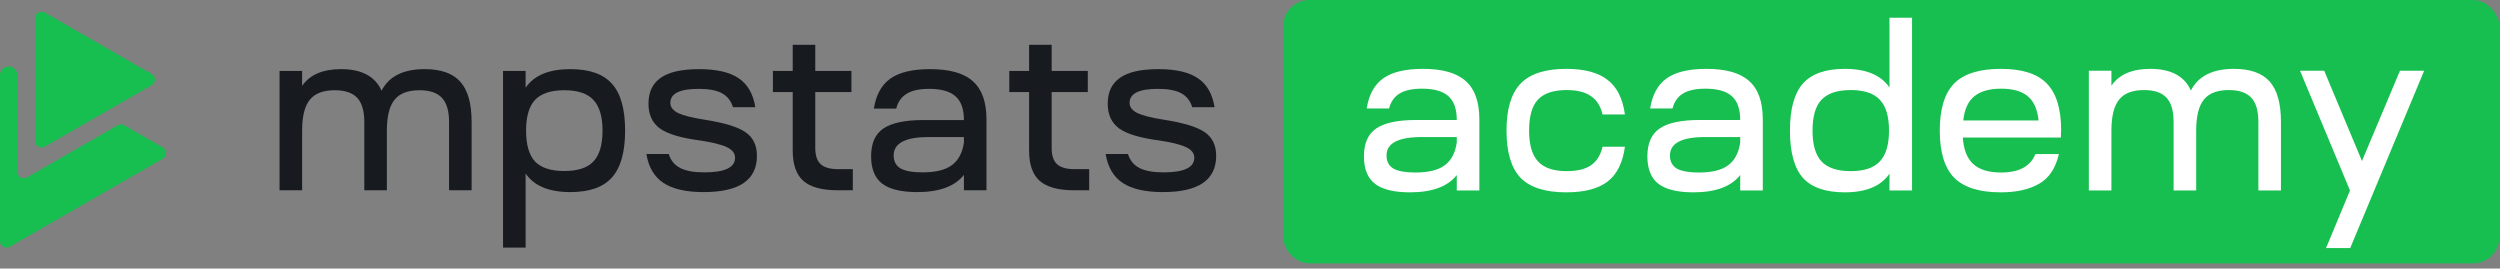
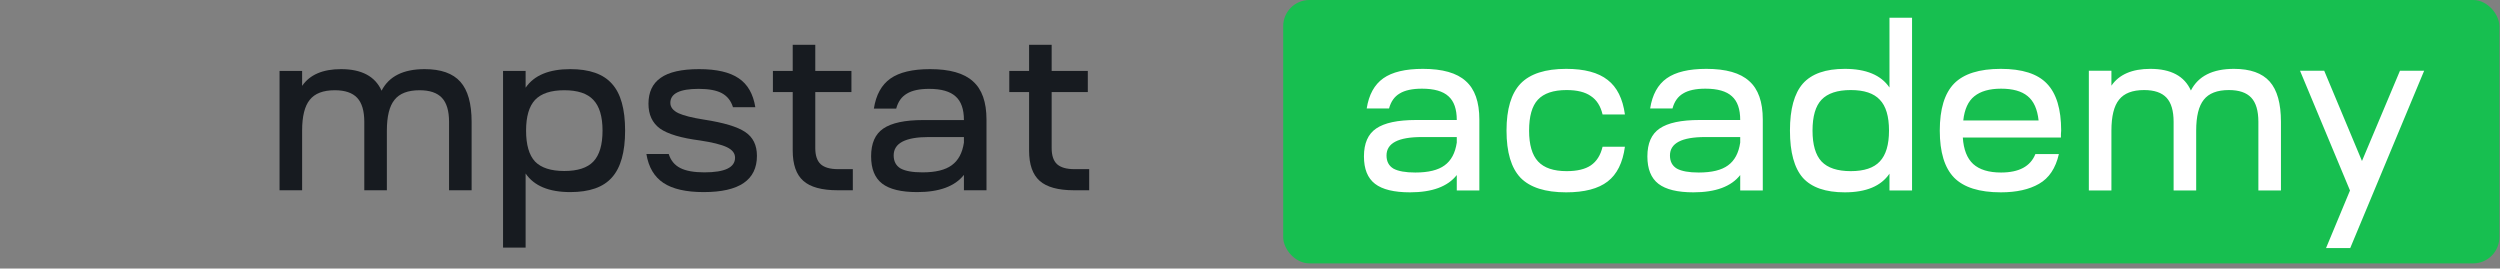
<svg xmlns="http://www.w3.org/2000/svg" width="270" height="29" viewBox="0 0 270 29" fill="none">
  <rect x="0" y="0" width="270" height="29" fill="#808080" stroke="none" />
-   <path d="M16.378 7.987L4.844 1.354C4.375 1.084 3.786 1.421 3.786 1.962L3.786 15.227C3.786 15.768 4.375 16.105 4.844 15.835L16.378 9.202C16.846 8.932 16.846 8.257 16.378 7.987Z" fill="#17BF50" />
-   <path d="M17.587 15.923L13.416 13.524C13.198 13.398 12.93 13.398 12.711 13.524L2.933 19.15C2.464 19.42 1.875 19.083 1.875 18.542L1.875 8.113C1.875 7.597 1.456 7.179 0.938 7.179C0.419 7.179 0 7.597 0 8.113L0 26.039C0 26.58 0.585 26.917 1.058 26.646L17.59 17.138C18.059 16.867 18.059 16.193 17.59 15.923H17.587Z" fill="#17BF50" />
-   <path d="M119.409 16.633H121.822C122.038 17.327 122.452 17.831 123.066 18.145C123.679 18.459 124.55 18.615 125.677 18.615C127.883 18.615 128.985 18.087 128.985 17.03C128.985 16.551 128.687 16.171 128.09 15.89C127.493 15.609 126.531 15.37 125.205 15.171C123.165 14.907 121.723 14.478 120.877 13.883C120.048 13.272 119.633 12.38 119.633 11.207C119.633 9.952 120.073 9.019 120.951 8.408C121.83 7.78 123.215 7.466 125.105 7.466C126.996 7.466 128.422 7.797 129.383 8.457C130.345 9.101 130.942 10.142 131.174 11.579H128.762C128.546 10.885 128.148 10.382 127.568 10.068C126.987 9.754 126.15 9.597 125.055 9.597C123.016 9.597 121.996 10.101 121.996 11.108C121.996 11.571 122.286 11.942 122.867 12.223C123.447 12.488 124.367 12.719 125.628 12.917C127.767 13.247 129.251 13.693 130.08 14.255C130.925 14.816 131.348 15.675 131.348 16.831C131.348 19.441 129.433 20.746 125.603 20.746C123.696 20.746 122.245 20.416 121.25 19.755C120.255 19.094 119.642 18.054 119.409 16.633Z" fill="#171B20" />
  <path d="M113.579 7.664L117.484 7.664V9.944H113.579V15.989C113.579 16.782 113.77 17.36 114.151 17.723C114.549 18.087 115.179 18.268 116.041 18.268H117.633V20.548H115.992C114.284 20.548 113.048 20.209 112.285 19.532C111.523 18.855 111.141 17.765 111.141 16.262V9.944L109.002 9.944V7.664H111.141V4.84H113.579V7.664Z" fill="#171B20" />
  <path d="M99.055 20.746C97.33 20.746 96.07 20.441 95.274 19.829C94.478 19.218 94.08 18.235 94.08 16.881C94.08 15.477 94.519 14.478 95.398 13.883C96.294 13.272 97.728 12.966 99.701 12.966L104.104 12.966C104.104 11.794 103.805 10.943 103.208 10.415C102.611 9.869 101.658 9.597 100.348 9.597C99.303 9.597 98.499 9.77 97.935 10.117C97.371 10.448 96.99 10.984 96.791 11.728H94.378C94.611 10.241 95.207 9.159 96.169 8.482C97.131 7.805 98.557 7.466 100.447 7.466C102.57 7.466 104.112 7.904 105.074 8.779C106.052 9.638 106.541 11.017 106.541 12.917V20.548H104.104V18.888C103.125 20.127 101.442 20.746 99.055 20.746ZM96.517 16.782C96.517 17.426 96.766 17.897 97.264 18.194C97.778 18.475 98.565 18.615 99.626 18.615C101.036 18.615 102.089 18.359 102.785 17.847C103.498 17.335 103.938 16.518 104.104 15.395V14.8L100.323 14.8C97.786 14.8 96.517 15.461 96.517 16.782Z" fill="#171B20" />
  <path d="M88.05 7.664L91.955 7.664V9.944L88.05 9.944V15.989C88.05 16.782 88.241 17.36 88.623 17.723C89.02 18.087 89.65 18.268 90.513 18.268L92.105 18.268V20.548L90.463 20.548C88.755 20.548 87.52 20.209 86.757 19.532C85.994 18.855 85.613 17.765 85.613 16.262V9.944H83.474V7.664H85.613V4.84H88.05V7.664Z" fill="#171B20" />
  <path d="M69.81 16.633H72.222C72.438 17.327 72.853 17.831 73.466 18.145C74.08 18.459 74.95 18.615 76.078 18.615C78.283 18.615 79.386 18.087 79.386 17.03C79.386 16.551 79.087 16.171 78.49 15.89C77.893 15.609 76.932 15.37 75.605 15.171C73.566 14.907 72.123 14.478 71.277 13.883C70.448 13.272 70.034 12.38 70.034 11.207C70.034 9.952 70.473 9.019 71.352 8.408C72.231 7.78 73.615 7.466 75.506 7.466C77.396 7.466 78.822 7.797 79.784 8.457C80.746 9.101 81.342 10.142 81.575 11.579H79.162C78.946 10.885 78.548 10.382 77.968 10.068C77.388 9.754 76.55 9.597 75.456 9.597C73.416 9.597 72.397 10.101 72.397 11.108C72.397 11.571 72.687 11.942 73.267 12.223C73.847 12.488 74.768 12.719 76.028 12.917C78.167 13.247 79.651 13.693 80.48 14.255C81.326 14.816 81.749 15.675 81.749 16.831C81.749 19.441 79.834 20.746 76.003 20.746C74.096 20.746 72.645 20.416 71.65 19.755C70.656 19.094 70.042 18.054 69.81 16.633Z" fill="#171B20" />
  <path d="M54.329 26.742V7.664L56.767 7.664V9.473C57.679 8.135 59.287 7.466 61.592 7.466C63.665 7.466 65.165 7.995 66.094 9.052C67.039 10.092 67.512 11.777 67.512 14.106C67.512 16.419 67.039 18.103 66.094 19.16C65.165 20.218 63.665 20.746 61.592 20.746C59.287 20.746 57.679 20.077 56.767 18.739V26.742H54.329ZM57.787 17.451C58.45 18.128 59.503 18.467 60.945 18.467C62.388 18.467 63.433 18.128 64.079 17.451C64.743 16.757 65.074 15.642 65.074 14.106C65.074 12.587 64.743 11.48 64.079 10.786C63.433 10.092 62.388 9.746 60.945 9.746C59.503 9.746 58.45 10.092 57.787 10.786C57.14 11.48 56.817 12.587 56.817 14.106C56.817 15.642 57.14 16.757 57.787 17.451Z" fill="#171B20" />
  <path d="M30.191 7.664H32.629V9.275C33.458 8.069 34.859 7.466 36.832 7.466C39.054 7.466 40.513 8.243 41.21 9.795C42.006 8.243 43.556 7.466 45.861 7.466C47.619 7.466 48.904 7.92 49.716 8.829C50.529 9.737 50.935 11.183 50.935 13.165V20.548H48.498V13.165C48.498 11.975 48.24 11.108 47.726 10.563C47.212 10.018 46.408 9.746 45.314 9.746C44.053 9.746 43.15 10.092 42.603 10.786C42.055 11.463 41.782 12.57 41.782 14.106V20.548H39.344V13.165C39.344 11.975 39.087 11.108 38.573 10.563C38.059 10.018 37.255 9.746 36.161 9.746C34.9 9.746 33.997 10.092 33.45 10.786C32.902 11.463 32.629 12.57 32.629 14.106V20.548H30.191L30.191 7.664Z" fill="#171B20" />
  <rect x="138.584" width="131.348" height="28.444" rx="2.831" fill="#17BF50" />
  <path d="M152.281 20.772C150.557 20.772 149.296 20.465 148.5 19.851C147.704 19.238 147.306 18.251 147.306 16.891C147.306 15.481 147.745 14.478 148.624 13.881C149.52 13.267 150.955 12.96 152.928 12.96H157.332C157.332 11.783 157.033 10.928 156.436 10.398C155.839 9.85 154.885 9.577 153.575 9.577C152.53 9.577 151.726 9.751 151.162 10.099C150.598 10.431 150.217 10.97 150.017 11.716H147.604C147.837 10.224 148.434 9.137 149.396 8.457C150.357 7.777 151.784 7.437 153.675 7.437C155.797 7.437 157.34 7.877 158.302 8.756C159.28 9.618 159.77 11.003 159.77 12.91V20.573H157.332V18.906C156.353 20.15 154.67 20.772 152.281 20.772ZM149.744 16.791C149.744 17.438 149.993 17.911 150.49 18.209C151.004 18.491 151.792 18.632 152.854 18.632C154.263 18.632 155.316 18.375 156.013 17.861C156.726 17.347 157.166 16.526 157.332 15.398V14.801H153.55C151.013 14.801 149.744 15.464 149.744 16.791ZM169.147 20.772C166.892 20.772 165.25 20.249 164.222 19.204C163.21 18.143 162.704 16.443 162.704 14.104C162.704 11.783 163.21 10.091 164.222 9.029C165.25 7.968 166.892 7.437 169.147 7.437C171.121 7.437 172.614 7.835 173.625 8.631C174.637 9.411 175.259 10.655 175.491 12.363L173.078 12.363C172.862 11.451 172.44 10.787 171.809 10.373C171.196 9.942 170.325 9.726 169.197 9.726C167.771 9.726 166.734 10.074 166.087 10.771C165.457 11.451 165.142 12.562 165.142 14.104C165.142 15.63 165.465 16.742 166.112 17.438C166.759 18.135 167.787 18.483 169.197 18.483C170.325 18.483 171.196 18.276 171.809 17.861C172.44 17.43 172.862 16.758 173.078 15.846L175.491 15.846C175.259 17.571 174.637 18.823 173.625 19.602C172.614 20.382 171.121 20.772 169.147 20.772ZM182.893 20.772C181.168 20.772 179.907 20.465 179.111 19.851C178.315 19.238 177.917 18.251 177.917 16.891C177.917 15.481 178.357 14.478 179.236 13.881C180.131 13.267 181.566 12.96 183.54 12.96L187.943 12.96C187.943 11.783 187.644 10.928 187.047 10.398C186.45 9.85 185.497 9.577 184.186 9.577C183.142 9.577 182.337 9.751 181.773 10.099C181.209 10.431 180.828 10.97 180.629 11.716H178.216C178.448 10.224 179.045 9.137 180.007 8.457C180.969 7.777 182.395 7.437 184.286 7.437C186.409 7.437 187.951 7.877 188.913 8.756C189.892 9.618 190.381 11.003 190.381 12.91V20.573H187.943V18.906C186.964 20.15 185.281 20.772 182.893 20.772ZM180.355 16.791C180.355 17.438 180.604 17.911 181.102 18.209C181.616 18.491 182.404 18.632 183.465 18.632C184.875 18.632 185.928 18.375 186.624 17.861C187.338 17.347 187.777 16.526 187.943 15.398V14.801L184.162 14.801C181.624 14.801 180.355 15.464 180.355 16.791ZM193.315 14.104C193.315 11.783 193.78 10.091 194.709 9.029C195.654 7.968 197.163 7.437 199.236 7.437C201.542 7.437 203.15 8.109 204.063 9.452V1.914L206.501 1.914V20.573H204.063V18.757C203.15 20.1 201.542 20.772 199.236 20.772C197.163 20.772 195.654 20.249 194.709 19.204C193.78 18.143 193.315 16.443 193.315 14.104ZM196.724 17.438C197.387 18.135 198.44 18.483 199.883 18.483C201.326 18.483 202.371 18.135 203.018 17.438C203.681 16.742 204.013 15.63 204.013 14.104C204.013 12.562 203.681 11.451 203.018 10.771C202.371 10.074 201.326 9.726 199.883 9.726C198.44 9.726 197.387 10.074 196.724 10.771C196.077 11.451 195.753 12.562 195.753 14.104C195.753 15.63 196.077 16.742 196.724 17.438ZM211.038 19.18C210.01 18.118 209.496 16.426 209.496 14.104C209.496 11.783 210.01 10.091 211.038 9.029C212.083 7.968 213.766 7.437 216.088 7.437C218.394 7.437 220.052 7.968 221.064 9.029C222.092 10.091 222.606 11.783 222.606 14.104C222.606 14.187 222.598 14.312 222.581 14.478C222.581 14.643 222.581 14.768 222.581 14.851L211.984 14.851C212.066 16.145 212.44 17.098 213.103 17.712C213.783 18.326 214.786 18.632 216.113 18.632C218.054 18.632 219.289 17.969 219.82 16.642H222.358C222.009 18.168 221.296 19.238 220.218 19.851C219.157 20.465 217.78 20.772 216.088 20.772C213.766 20.772 212.083 20.241 211.038 19.18ZM216.113 9.577C214.869 9.577 213.907 9.85 213.227 10.398C212.564 10.928 212.166 11.799 212.033 13.01L220.168 13.01C220.036 11.783 219.638 10.904 218.974 10.373C218.327 9.842 217.374 9.577 216.113 9.577ZM225.595 7.636L228.033 7.636V9.253C228.862 8.043 230.264 7.437 232.238 7.437C234.46 7.437 235.919 8.217 236.616 9.776C237.412 8.217 238.963 7.437 241.268 7.437C243.026 7.437 244.312 7.893 245.124 8.806C245.937 9.718 246.343 11.169 246.343 13.159V20.573L243.905 20.573V13.159C243.905 11.965 243.648 11.094 243.134 10.547C242.62 10 241.816 9.726 240.721 9.726C239.46 9.726 238.557 10.074 238.009 10.771C237.462 11.451 237.188 12.562 237.188 14.104V20.573H234.75V13.159C234.75 11.965 234.493 11.094 233.979 10.547C233.465 10 232.66 9.726 231.566 9.726C230.305 9.726 229.401 10.074 228.854 10.771C228.307 11.451 228.033 12.562 228.033 14.104V20.573H225.595V7.636ZM253.799 20.573L248.401 7.636H251.013L255.093 17.388L259.198 7.636H261.81L253.824 26.792H251.212L253.799 20.573Z" fill="white" />
</svg>